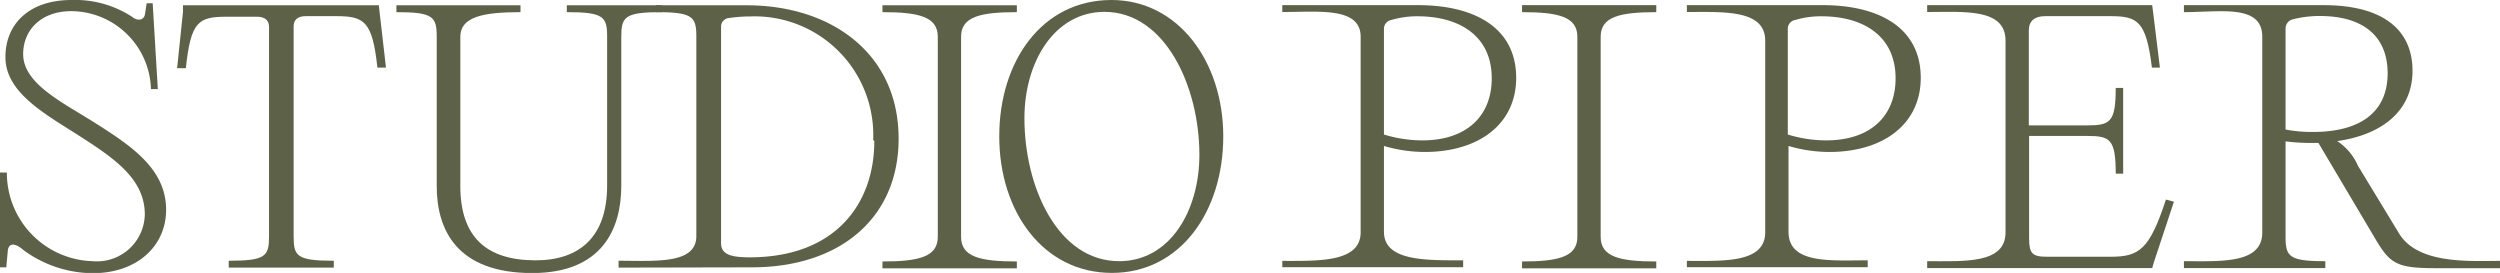
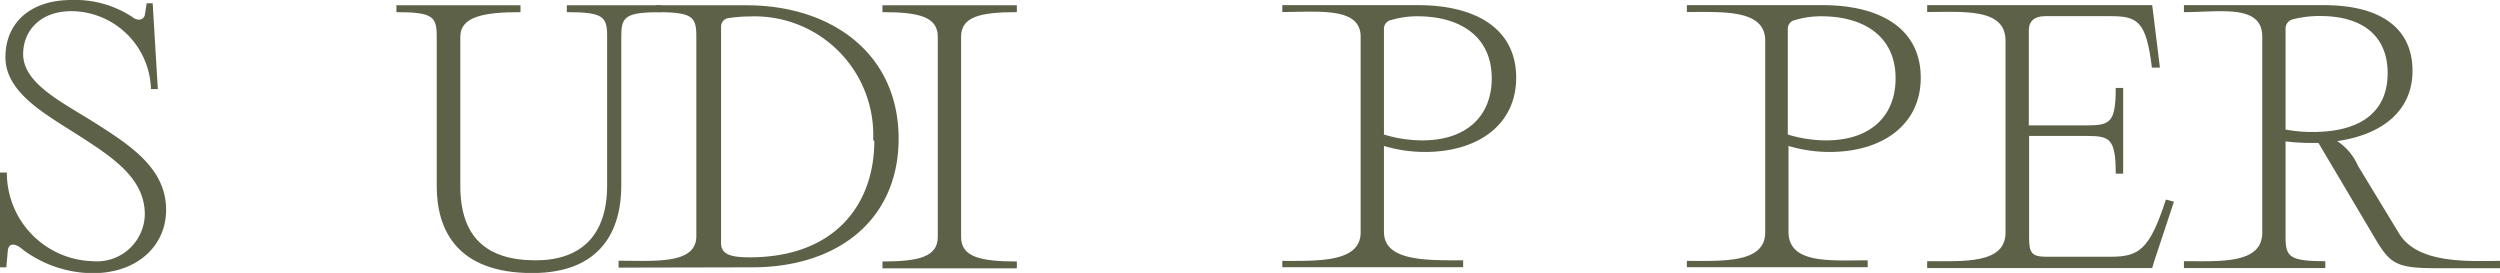
<svg xmlns="http://www.w3.org/2000/svg" viewBox="0 0 174.88 19.09">
  <defs>
    <style>.cls-1{fill:none;}.cls-2{clip-path:url(#clip-path);}.cls-3{fill:#5c6148;}.cls-4{clip-path:url(#clip-path-2);}</style>
    <clipPath id="clip-path" transform="translate(0)">
      <rect class="cls-1" width="174.88" height="19.09" />
    </clipPath>
    <clipPath id="clip-path-2" transform="translate(0)">
      <rect class="cls-1" width="174.87" height="19.09" />
    </clipPath>
  </defs>
  <g id="Layer_2" data-name="Layer 2">
    <g id="Layer_1-2" data-name="Layer 1">
      <g class="cls-2">
        <path class="cls-3" d="M89.7,18.25c2.54,0,5.48.11,5.48-2V2.57C95.18.47,92.24.84,89.7.84V.36h9.49c4,0,6.87,1.61,6.87,5.08,0,3.26-2.64,5.19-6.39,5.19a10.11,10.11,0,0,1-2.86-.42v6c0,2.07,2.94,2,5.54,2v.48H89.7ZM104.35,5.48c0-3-2.3-4.34-5.18-4.34a6.3,6.3,0,0,0-1.85.26.62.62,0,0,0-.51.62V9.41a9.2,9.2,0,0,0,2.68.41c3.12,0,4.86-1.72,4.86-4.34" transform="translate(0)" />
-         <path class="cls-3" d="M110.34,2.57c0-1.4-1.33-1.72-3.87-1.72V.36h9.39V.85c-2.56,0-3.89.32-3.89,1.72v14c0,1.4,1.33,1.72,3.89,1.72v.48h-9.39v-.48c2.54,0,3.87-.32,3.87-1.72Z" transform="translate(0)" />
        <path class="cls-3" d="M118,18.25c2.54,0,5.48.17,5.48-2V2.84c0-2.19-2.94-2-5.48-2V.36h9.49c4,0,6.87,1.61,6.87,5.08,0,3.26-2.64,5.19-6.39,5.19a10.11,10.11,0,0,1-2.86-.42v6c0,2.28,2.95,2,5.54,2v.48H118ZM132.6,5.48c0-3-2.3-4.34-5.18-4.34a6.3,6.3,0,0,0-1.85.26.62.62,0,0,0-.51.62V9.41a9.2,9.2,0,0,0,2.68.41c3.13,0,4.86-1.72,4.86-4.34" transform="translate(0)" />
      </g>
      <g class="cls-4">
        <path class="cls-3" d="M150.61.82l.48,3.91-.56,0c-.4-3.27-1-3.6-2.92-3.6h-4.54c-.75,0-1.15.34-1.15,1V8.77H146c1.61,0,2-.21,2-2.62h.52v6H148c0-2.44-.41-2.64-2-2.64h-4.06v7.14c0,1.08.21,1.31,1.25,1.31h4.44c2,0,2.73-.48,3.88-4l.56.15-1.39,4.2-.13.44H134.81v-.48c2.54,0,5.48.21,5.48-2V2.84c0-2.29-2.94-2-5.48-2V.36h15.74Z" transform="translate(0)" />
        <path class="cls-3" d="M167.77,16.25c1.29,2.27,5,2,7.11,2v.51h-4.49c-2.86,0-3.23-.34-4.36-2.27L162.18,10h-.48a14.59,14.59,0,0,1-1.82-.11v6.66c0,1.4.24,1.72,2.78,1.72v.48h-9.89v-.48c2.54,0,5.48.21,5.48-2V2.57c0-2.3-2.94-1.72-5.48-1.72V.36h9.76c4.2,0,6.23,1.75,6.23,4.59s-2.17,4.48-5.27,4.92a3.92,3.92,0,0,1,1.45,1.72Zm-7.89-7.19a9.7,9.7,0,0,0,1.93.17c3.1,0,5.21-1.24,5.21-4.11,0-2.58-1.71-4-4.73-4a7.6,7.6,0,0,0-1.9.23.66.66,0,0,0-.51.65Z" transform="translate(0)" />
      </g>
      <g class="cls-2">
        <path class="cls-3" d="M1.65,17.5c-.49-.43-1-.6-1.1,0l-.11,1.2H0l0-6.63H.48a6.18,6.18,0,0,0,6,6.2A3.35,3.35,0,0,0,10.13,15c0-2.34-1.9-3.76-4.17-5.23C3.5,8.15.38,6.63.38,4,.38,1.61,2.11,0,5,0A7.29,7.29,0,0,1,9.23,1.17c.41.34.87.25.92-.23l.11-.71h.42l.36,6h-.48A5.61,5.61,0,0,0,5,.78c-2.19,0-3.38,1.38-3.38,3,0,2.05,2.66,3.33,5,4.8,2.57,1.63,5,3.23,5,6.1,0,2.5-2,4.43-5.14,4.43A8.26,8.26,0,0,1,1.65,17.5" transform="translate(0)" />
-         <path class="cls-3" d="M15.86,1.17c-2,0-2.51.34-2.86,3.6l-.61,0L12.8.83l0-.46h13.7l.05.46L27,4.73l-.6,0c-.35-3.26-.92-3.6-2.89-3.6H21.38c-.54,0-.84.25-.84.71V16.52c0,1.4.21,1.72,2.81,1.72v.48H16v-.48c2.6,0,2.82-.32,2.82-1.72V1.88c0-.46-.3-.71-.84-.71Z" transform="translate(0)" />
        <path class="cls-3" d="M30.55,13V2.57c0-1.4-.25-1.72-2.82-1.72V.37h8.68V.85c-2.6,0-4.21.32-4.21,1.72V13c0,3.6,1.84,5.21,5.27,5.21,3.09,0,5-1.66,5-5.23V2.57c0-1.4-.24-1.72-2.82-1.72V.37H46.3V.85c-2.6,0-2.84.32-2.84,1.72V13c0,3-1.33,6.1-6.23,6.1-5.25,0-6.68-3-6.68-6.08" transform="translate(0)" />
        <path class="cls-3" d="M43.27,18.72v-.48c2.57,0,5.44.26,5.44-1.72V2.57c0-1.4-.25-1.72-2.82-1.72V.37h6.34c5.9,0,10.63,3.35,10.63,9.33,0,5.58-4.14,9-10.26,9ZM61.08,9.8a8.3,8.3,0,0,0-8.61-8.65A10.2,10.2,0,0,0,51,1.26a.6.6,0,0,0-.56.62V17c0,.81.7,1,2,1,6,0,8.72-3.74,8.72-8.14" transform="translate(0)" />
-         <path class="cls-3" d="M69.9,9.54c0-5.27,3-9.54,7.85-9.54,4.65,0,7.82,4.29,7.82,9.54s-3,9.55-7.79,9.55S69.9,14.82,69.9,9.54m14,1.29c0-4.77-2.39-10-6.64-10-3.49,0-5.6,3.49-5.6,7.44,0,4.81,2.33,10,6.63,10,3.52,0,5.61-3.48,5.61-7.45" transform="translate(0)" />
        <path class="cls-3" d="M65.6,2.57c0-1.4-1.33-1.72-3.87-1.72V.37h9.4V.85c-2.57,0-3.9.32-3.9,1.72v14c0,1.4,1.33,1.72,3.9,1.72v.48h-9.4v-.48c2.54,0,3.87-.32,3.87-1.72Z" transform="translate(0)" />
      </g>
    </g>
  </g>
</svg>